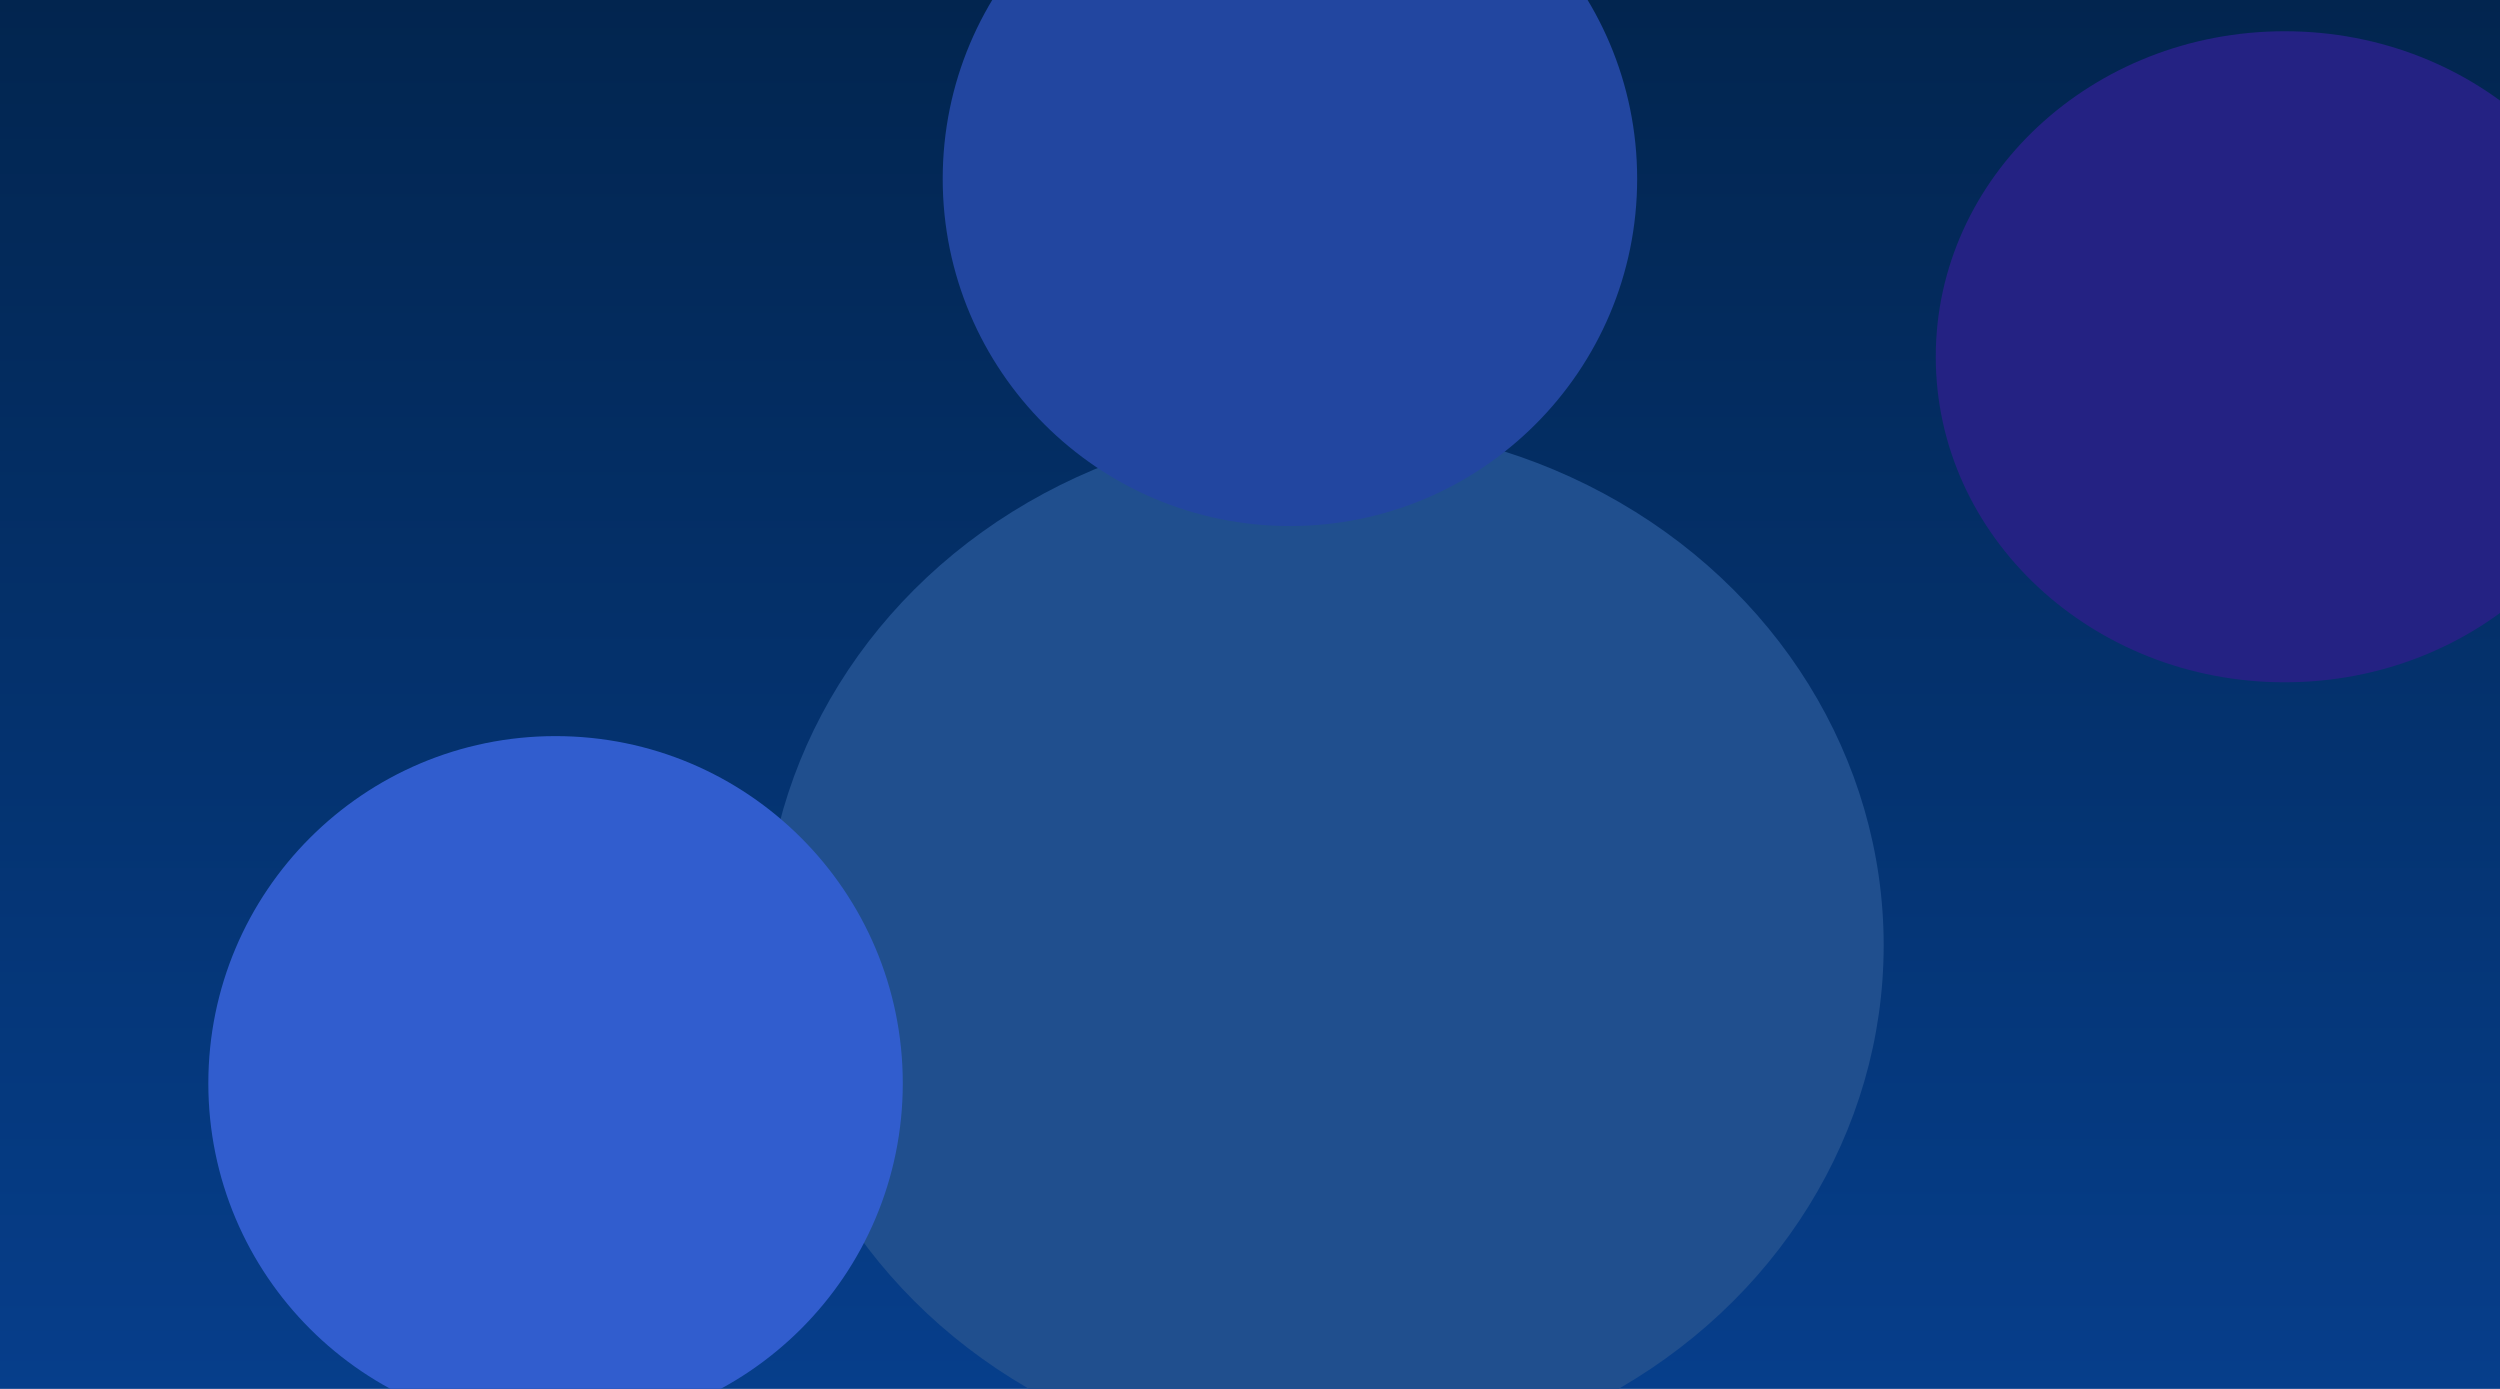
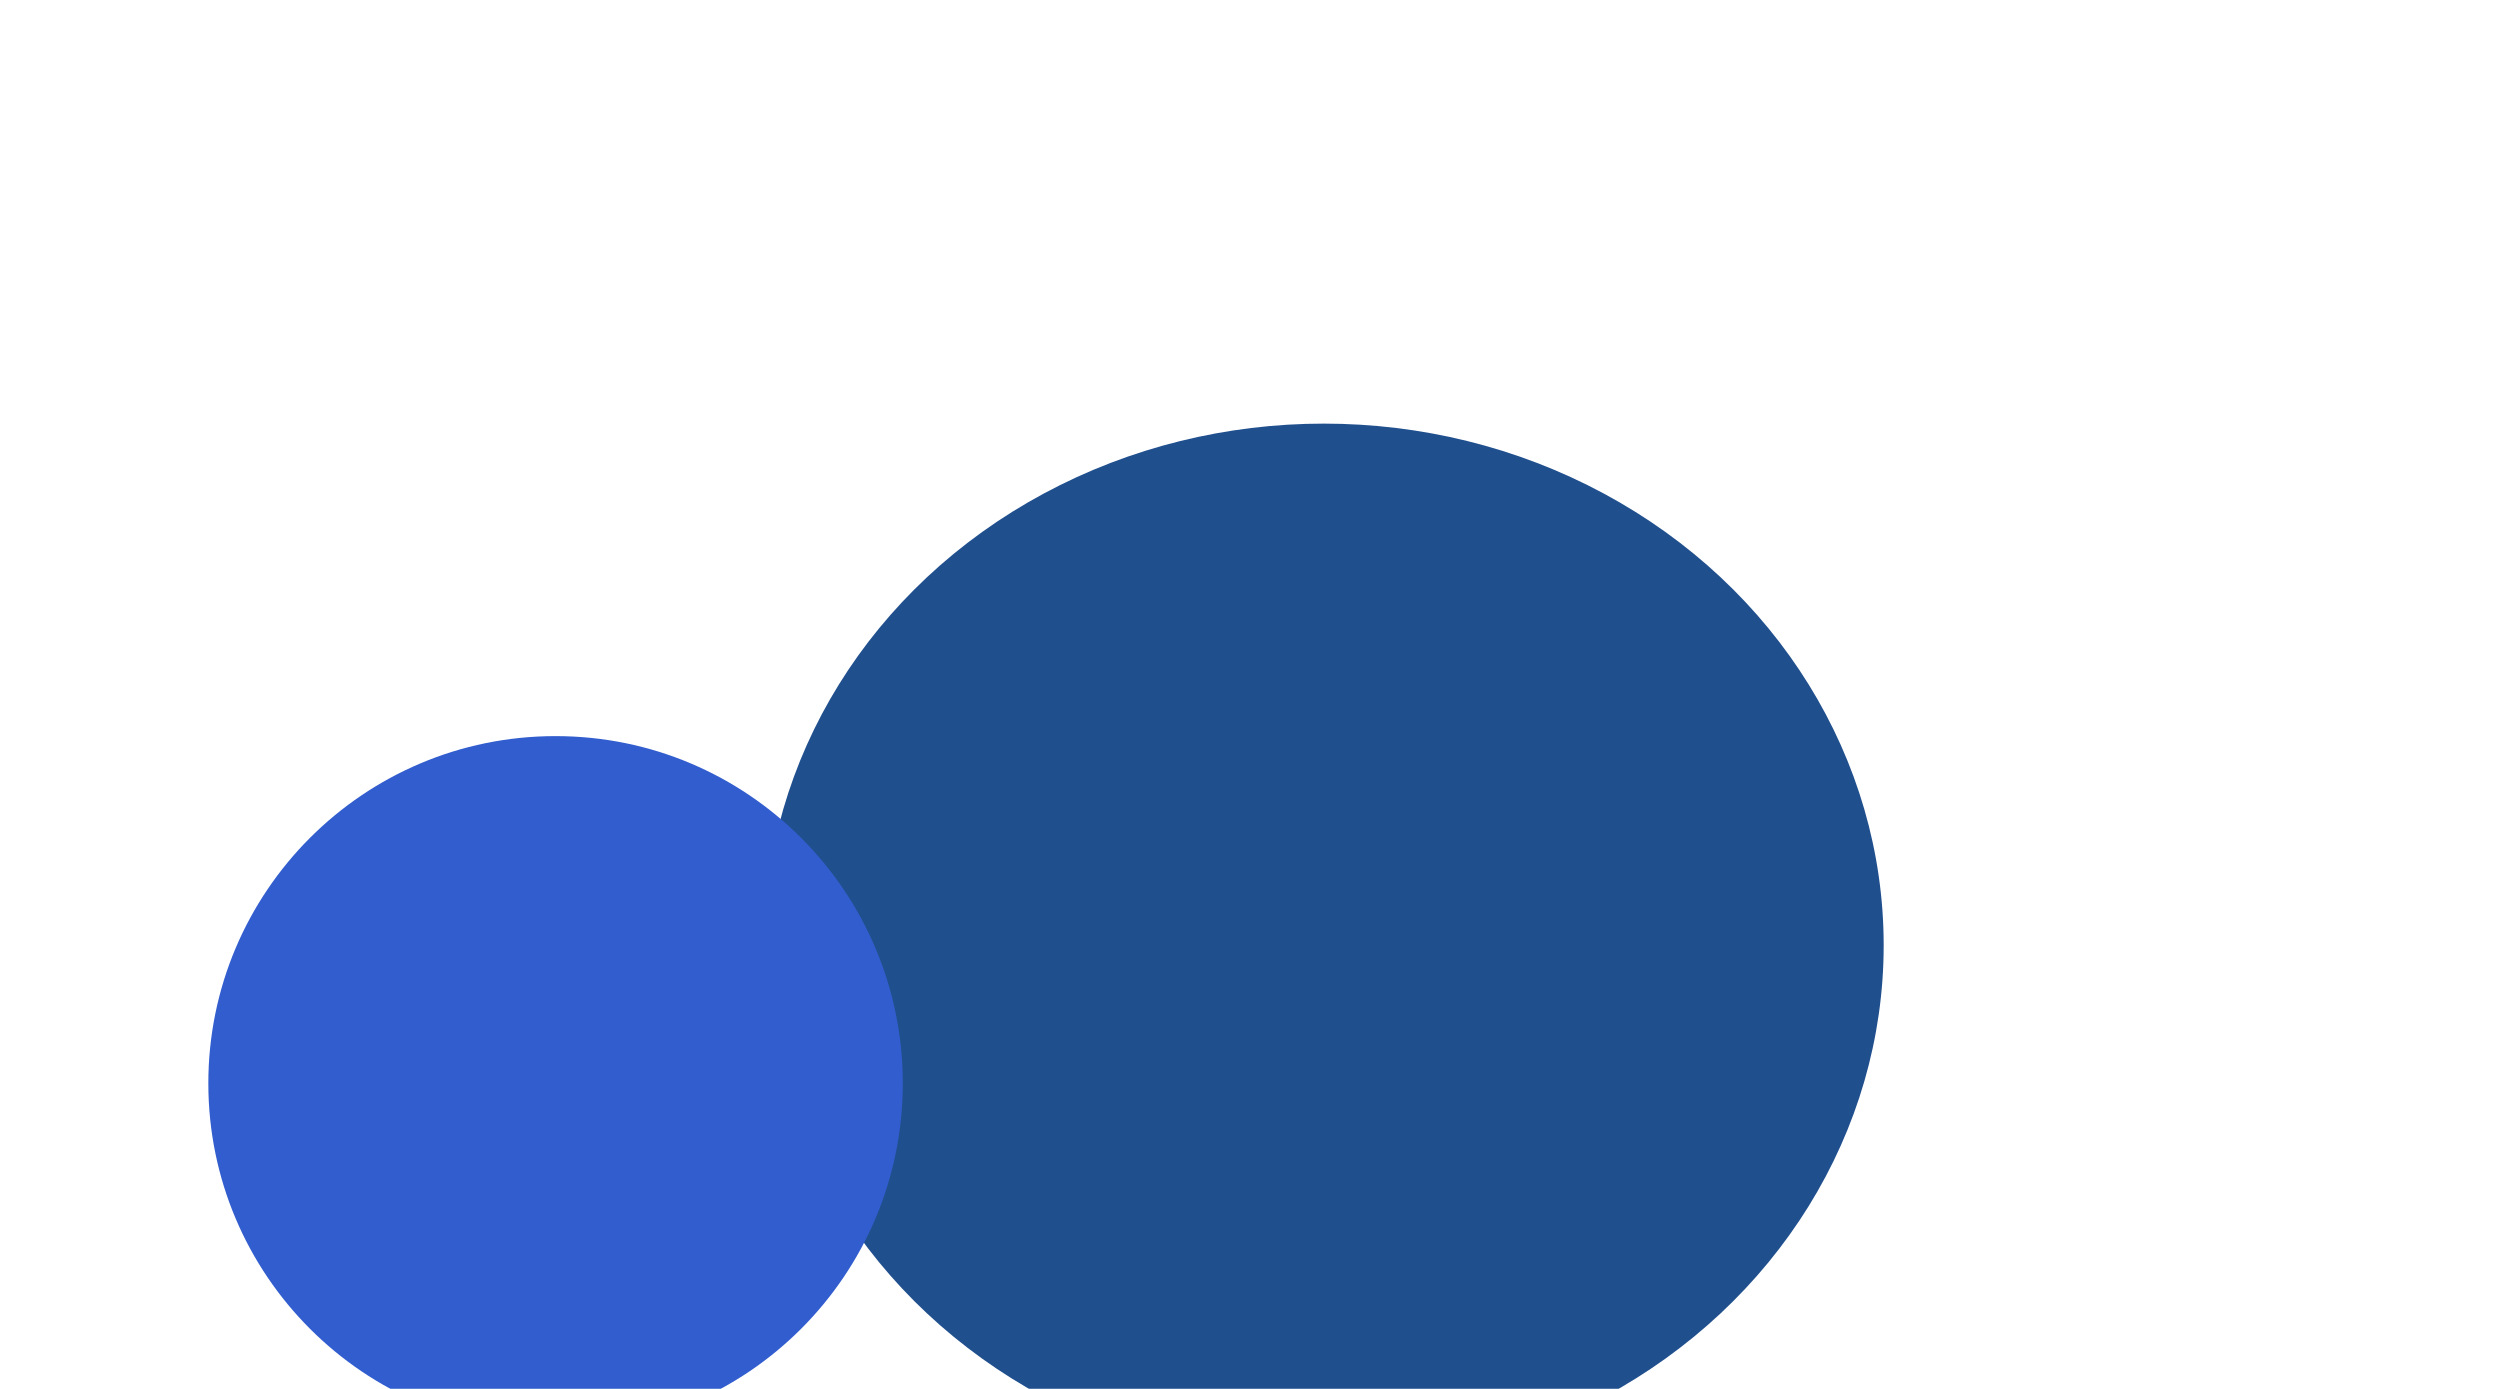
<svg xmlns="http://www.w3.org/2000/svg" width="1440" height="800" viewBox="0 0 1440 800" fill="none">
  <g clip-path="url(#clip0_5307_28208)">
-     <rect width="1440" height="800" fill="url(#paint0_linear_5307_28208)" />
    <g filter="url(#filter0_f_5307_28208)">
-       <ellipse cx="1316" cy="205.5" rx="201" ry="187.5" fill="#242283" />
-     </g>
+       </g>
    <g filter="url(#filter1_f_5307_28208)">
      <ellipse cx="762.5" cy="544.5" rx="322.5" ry="300.5" fill="#204F8E" />
    </g>
    <g filter="url(#filter2_f_5307_28208)">
-       <circle cx="743" cy="103" r="200" fill="#2246A0" />
-     </g>
+       </g>
    <g filter="url(#filter3_f_5307_28208)">
      <circle cx="320" cy="624" r="200" fill="#315DCE" />
    </g>
  </g>
  <defs>
    <filter id="filter0_f_5307_28208" x="875" y="-222" width="882" height="855" filterUnits="userSpaceOnUse" color-interpolation-filters="sRGB">
      <feFlood flood-opacity="0" result="BackgroundImageFix" />
      <feBlend mode="normal" in="SourceGraphic" in2="BackgroundImageFix" result="shape" />
      <feGaussianBlur stdDeviation="120" result="effect1_foregroundBlur_5307_28208" />
    </filter>
    <filter id="filter1_f_5307_28208" x="200" y="4" width="1125" height="1081" filterUnits="userSpaceOnUse" color-interpolation-filters="sRGB">
      <feFlood flood-opacity="0" result="BackgroundImageFix" />
      <feBlend mode="normal" in="SourceGraphic" in2="BackgroundImageFix" result="shape" />
      <feGaussianBlur stdDeviation="120" result="effect1_foregroundBlur_5307_28208" />
    </filter>
    <filter id="filter2_f_5307_28208" x="303" y="-337" width="880" height="880" filterUnits="userSpaceOnUse" color-interpolation-filters="sRGB">
      <feFlood flood-opacity="0" result="BackgroundImageFix" />
      <feBlend mode="normal" in="SourceGraphic" in2="BackgroundImageFix" result="shape" />
      <feGaussianBlur stdDeviation="120" result="effect1_foregroundBlur_5307_28208" />
    </filter>
    <filter id="filter3_f_5307_28208" x="-120" y="184" width="880" height="880" filterUnits="userSpaceOnUse" color-interpolation-filters="sRGB">
      <feFlood flood-opacity="0" result="BackgroundImageFix" />
      <feBlend mode="normal" in="SourceGraphic" in2="BackgroundImageFix" result="shape" />
      <feGaussianBlur stdDeviation="120" result="effect1_foregroundBlur_5307_28208" />
    </filter>
    <linearGradient id="paint0_linear_5307_28208" x1="702" y1="1.37465e-05" x2="702" y2="800" gradientUnits="userSpaceOnUse">
      <stop stop-color="#02254F" />
      <stop offset="1" stop-color="#063E8B" />
    </linearGradient>
    <clipPath id="clip0_5307_28208">
      <rect width="1440" height="800" fill="white" />
    </clipPath>
  </defs>
</svg>